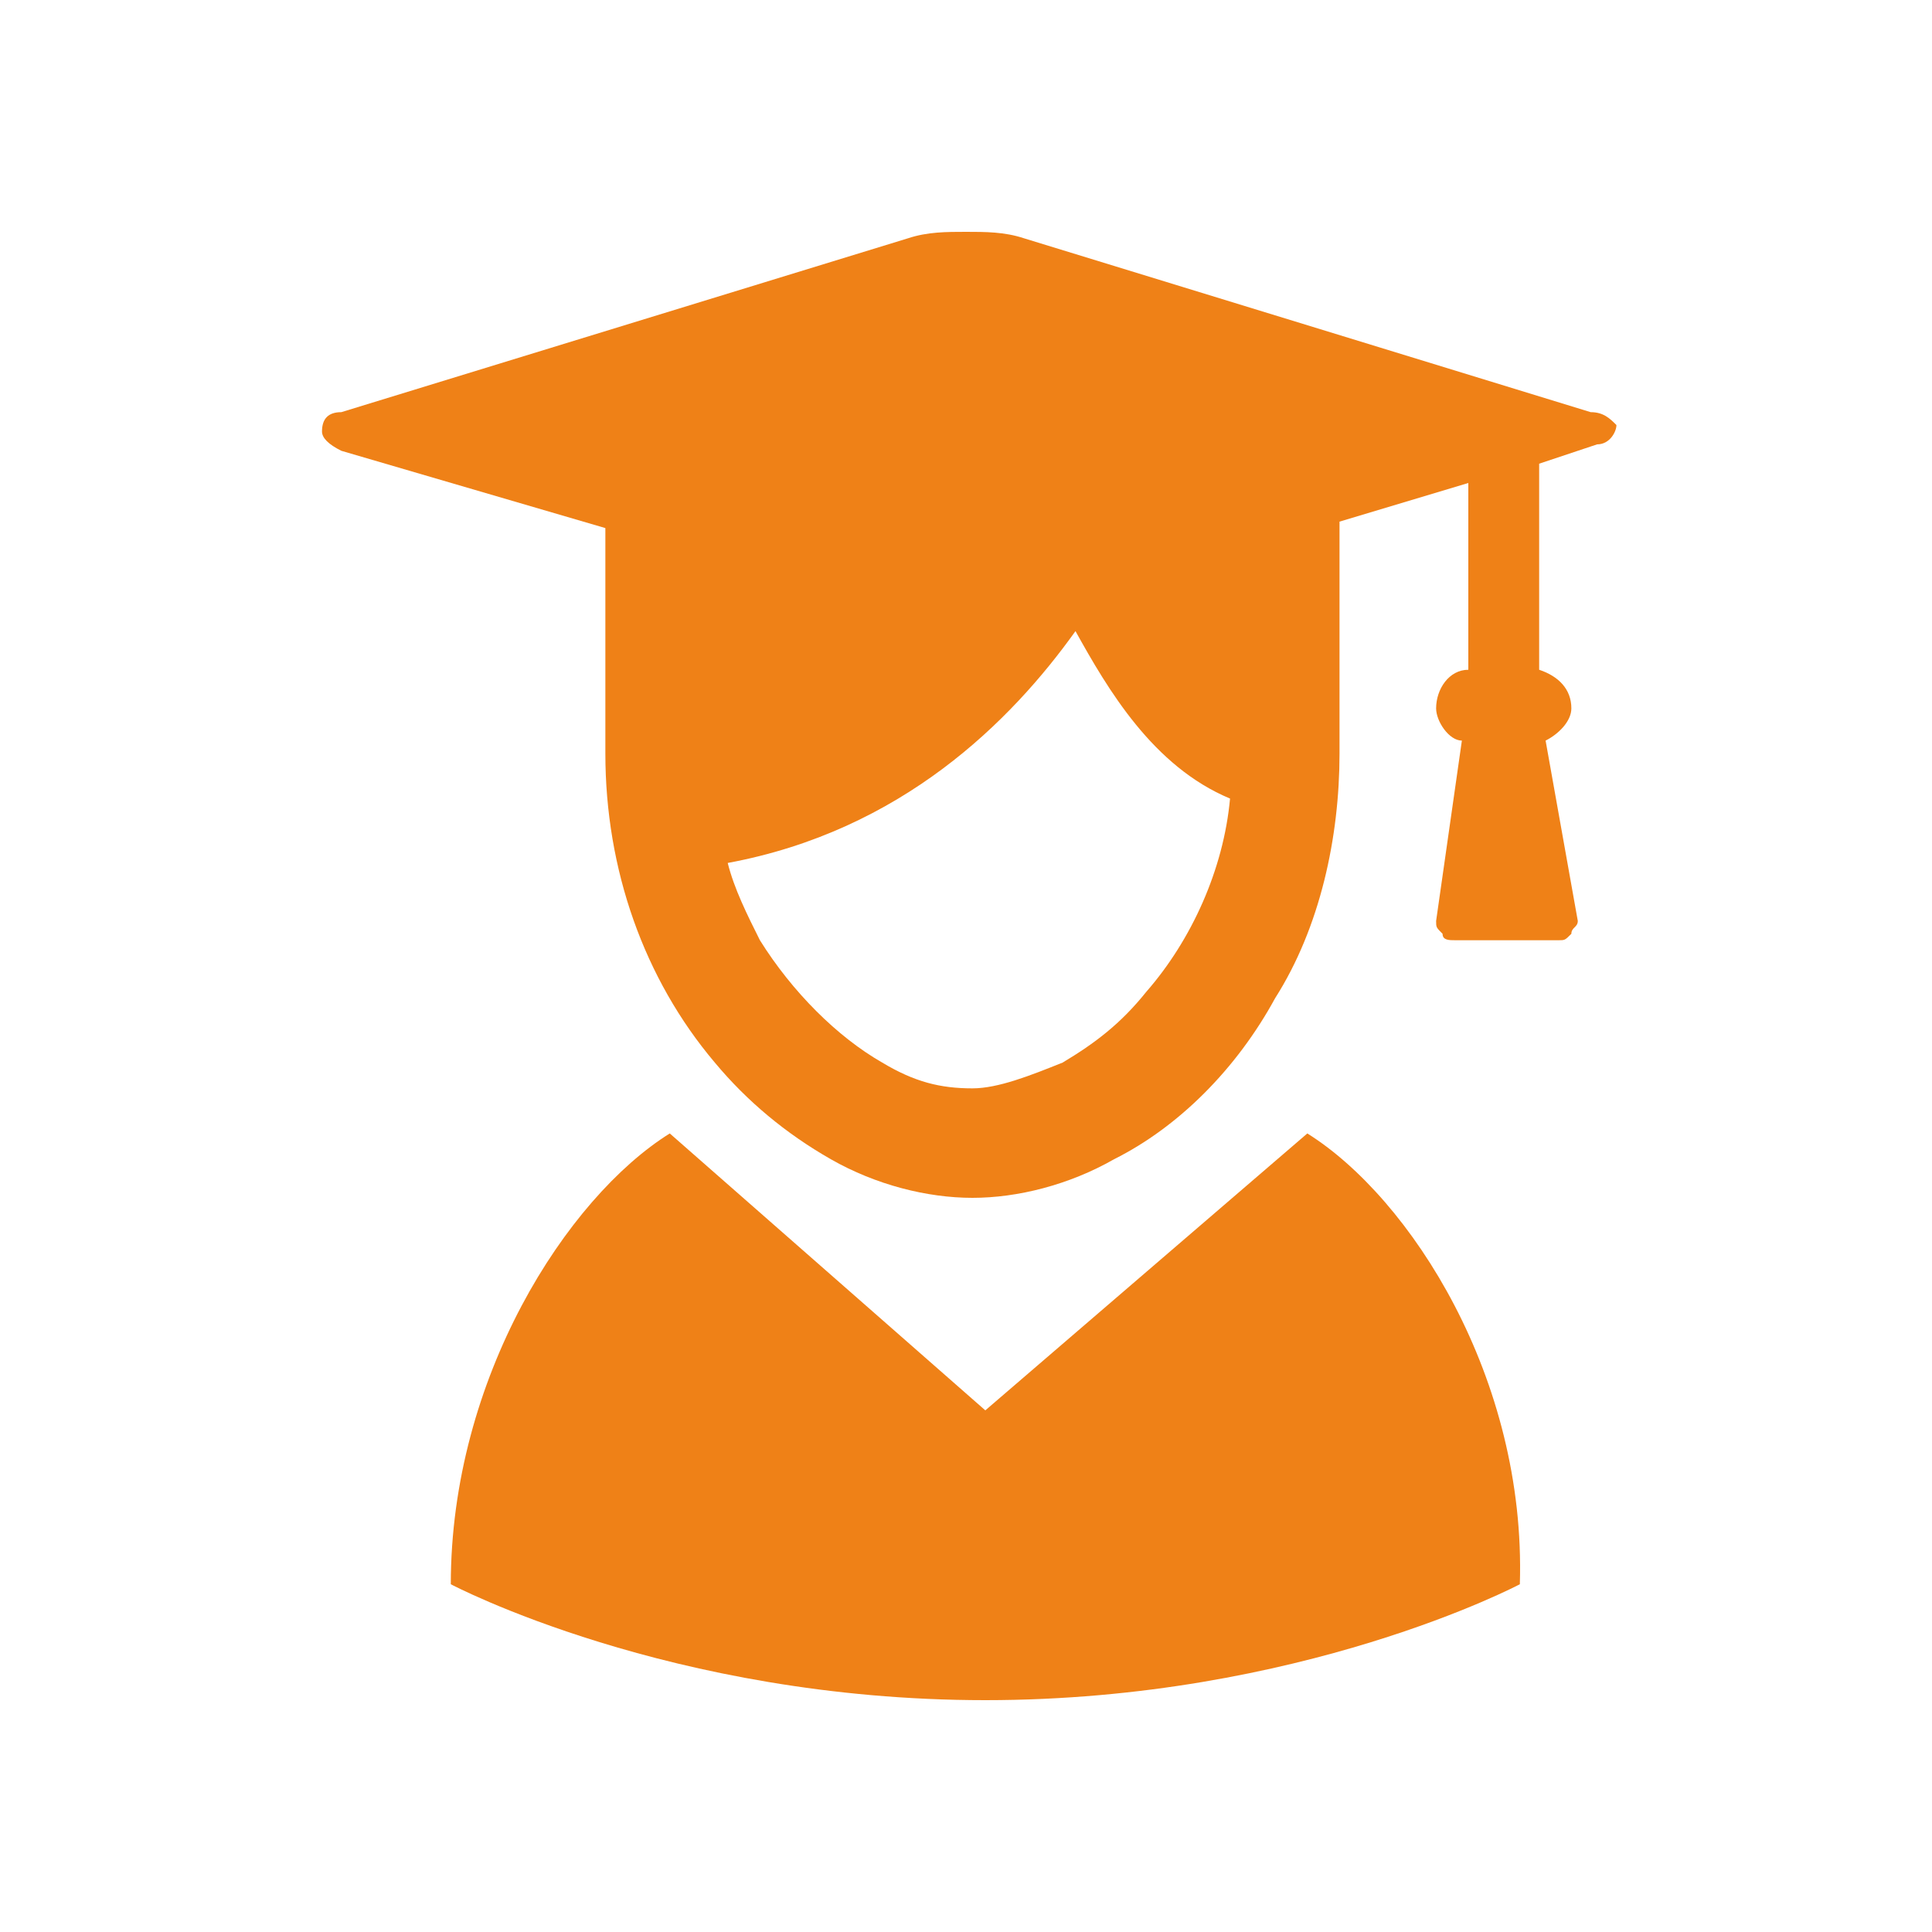
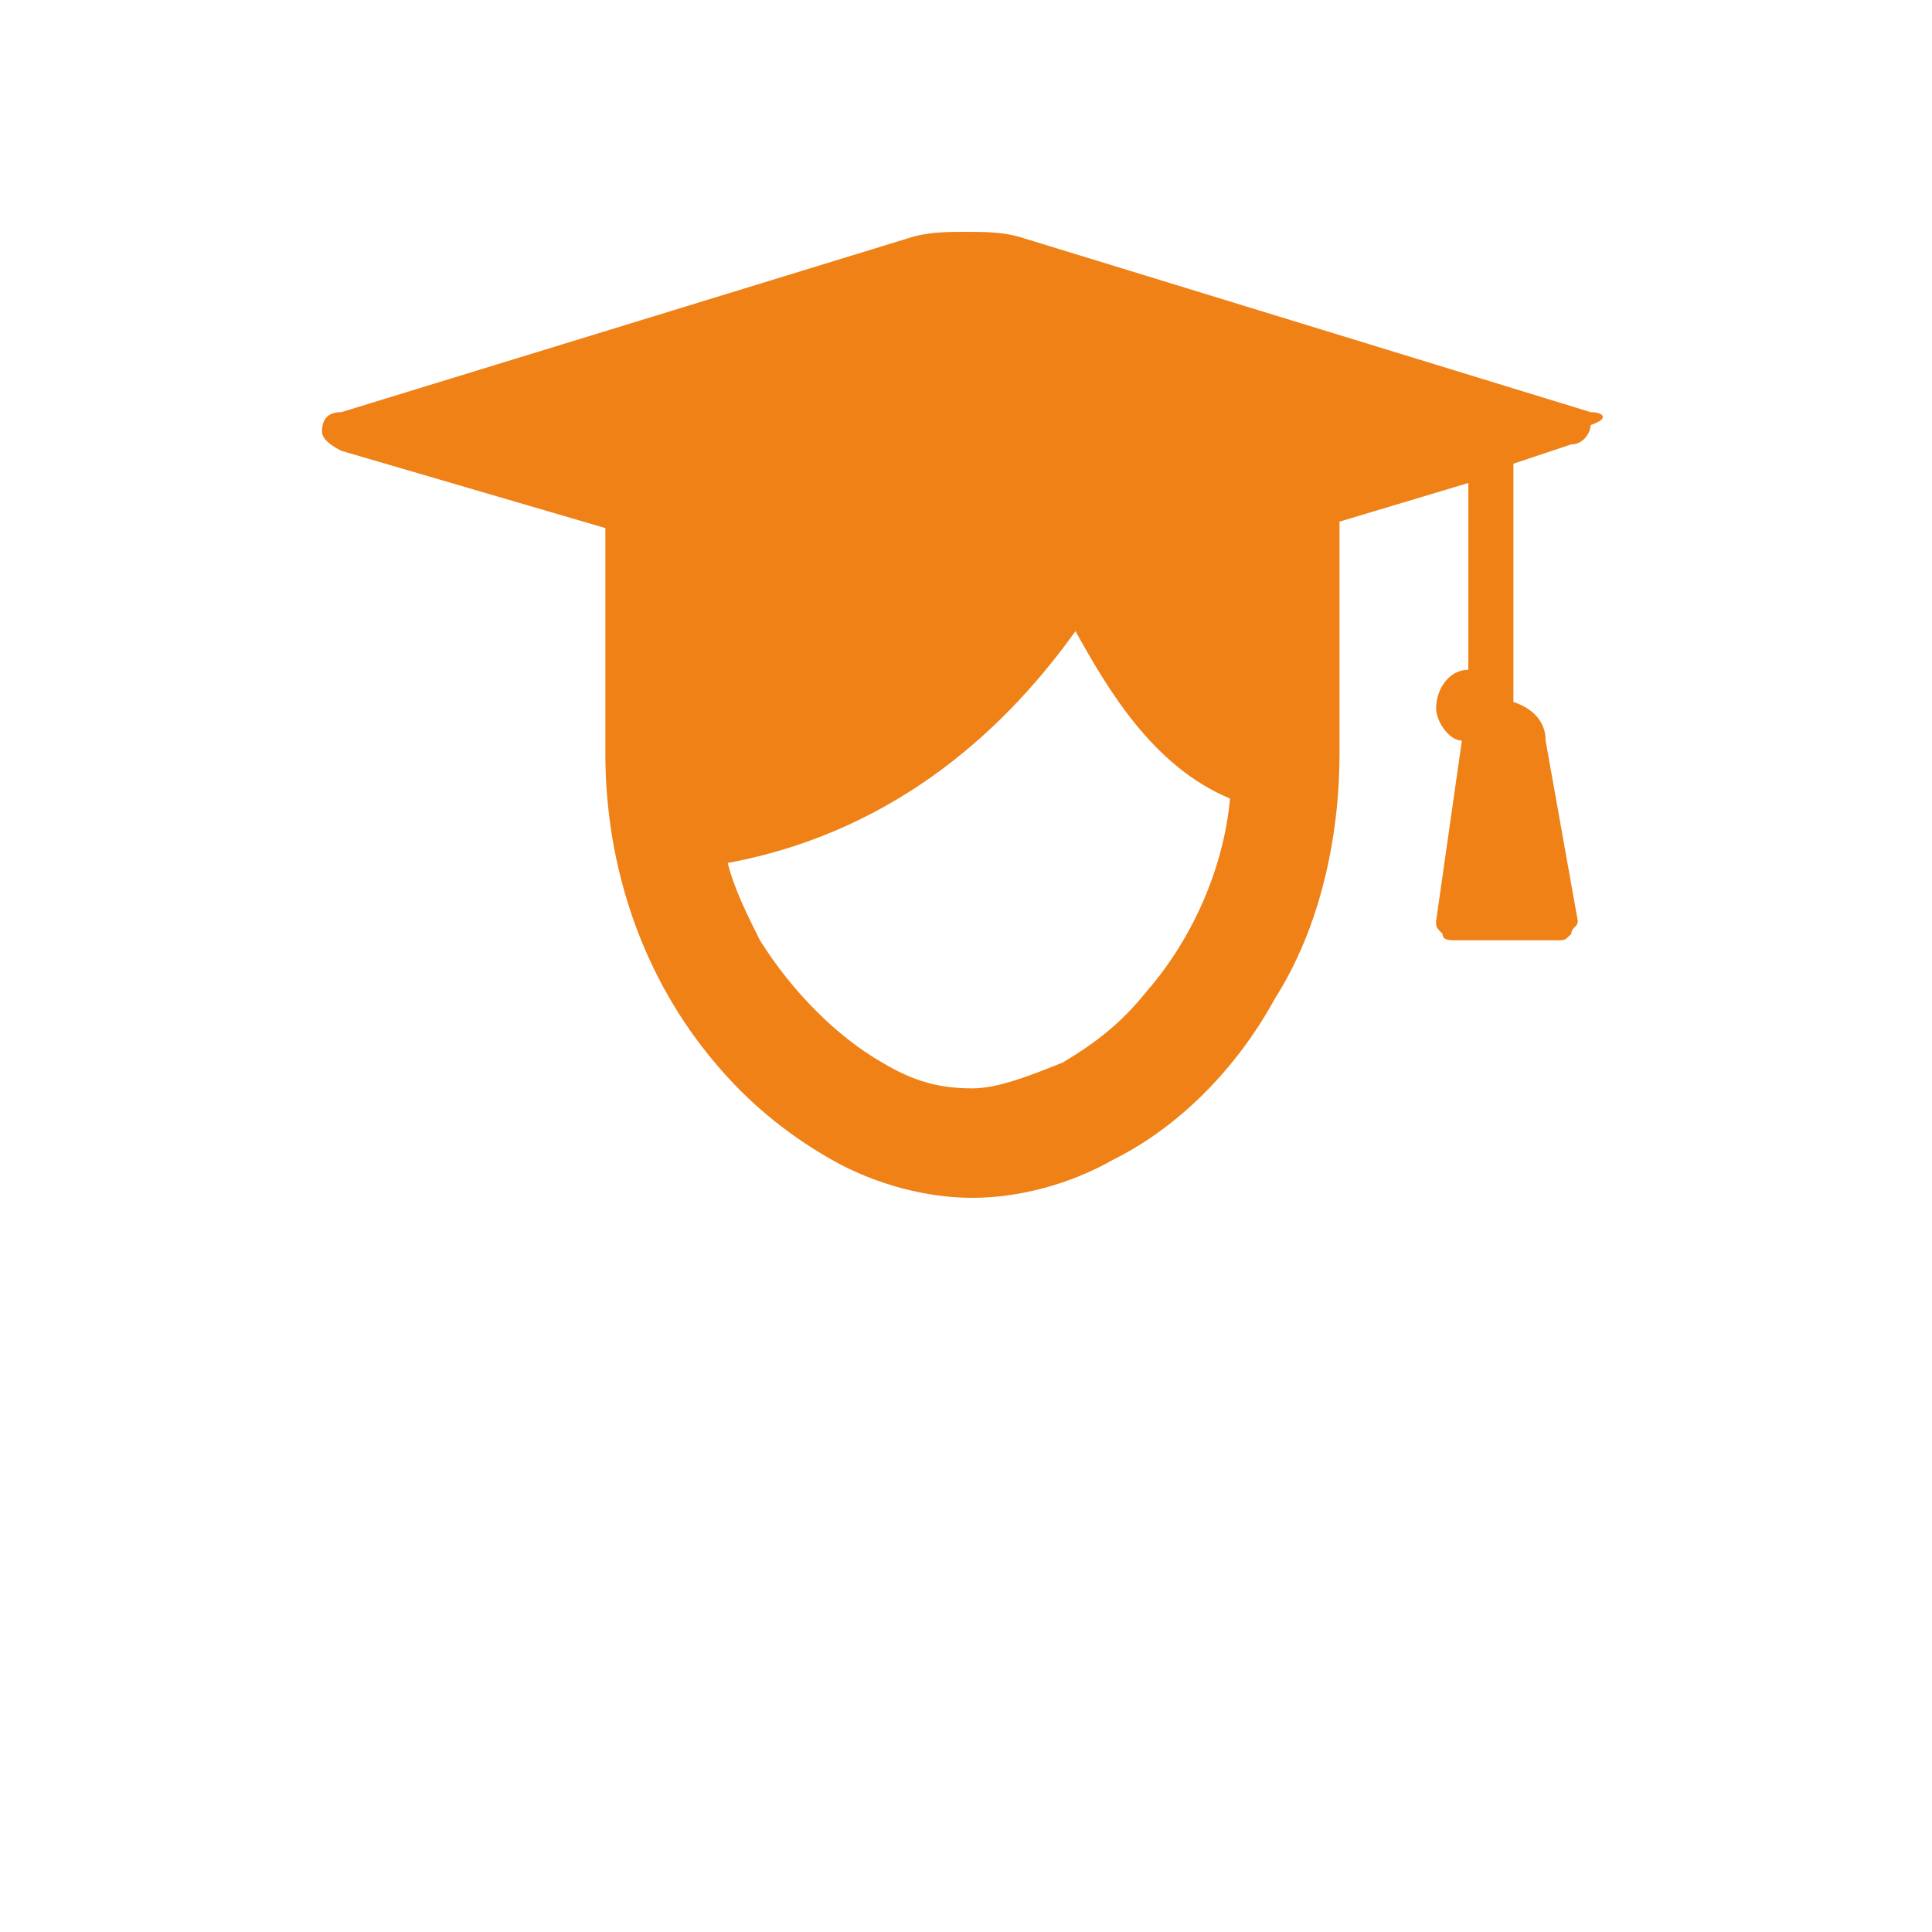
<svg xmlns="http://www.w3.org/2000/svg" version="1.1" id="レイヤー_1" x="0px" y="0px" viewBox="0 0 30 30" style="enable-background:new 0 0 30 30;" xml:space="preserve">
  <style type="text/css">
	.st0{fill:#EF8117;}
</style>
  <g>
-     <path class="st0" d="M24.7,6.4l-8.8-2.7c-0.3-0.1-0.6-0.1-0.9-0.1c-0.3,0-0.6,0-0.9,0.1L5.3,6.4C5.1,6.4,5,6.5,5,6.7   c0,0.1,0.1,0.2,0.3,0.3l4.1,1.2v3.5c0,1.8,0.6,3.5,1.7,4.8c0.5,0.6,1.1,1.1,1.8,1.5c0.7,0.4,1.5,0.6,2.2,0.6c0.7,0,1.5-0.2,2.2-0.6   c1-0.5,1.9-1.4,2.5-2.5c0.7-1.1,1-2.5,1-3.8V8.1l2-0.6v2.9c-0.3,0-0.5,0.3-0.5,0.6c0,0.2,0.2,0.5,0.4,0.5l-0.4,2.8   c0,0.1,0,0.1,0.1,0.2c0,0.1,0.1,0.1,0.2,0.1h1.6c0.1,0,0.1,0,0.2-0.1c0-0.1,0.1-0.1,0.1-0.2L24,11.5c0.2-0.1,0.4-0.3,0.4-0.5   c0-0.3-0.2-0.5-0.5-0.6V7.2l0.9-0.3c0.2,0,0.3-0.2,0.3-0.3C25,6.5,24.9,6.4,24.7,6.4 M15.1,16.9c-0.5,0-0.9-0.1-1.4-0.4   c-0.7-0.4-1.4-1.1-1.9-1.9c-0.2-0.4-0.4-0.8-0.5-1.2c2.7-0.5,4.4-2.2,5.4-3.6c0.5,0.9,1.2,2.1,2.4,2.6c-0.1,1.1-0.6,2.2-1.3,3   c-0.4,0.5-0.8,0.8-1.3,1.1C16,16.7,15.5,16.9,15.1,16.9" />
-     <path class="st0" d="M20.3,17.6L20.3,17.6l-5,4.3l-4.9-4.3l0,0c-1.6,1-3.4,3.8-3.4,7v0l0,0c0,0,3.4,1.8,8.3,1.8s8.3-1.8,8.3-1.8   l0,0v0C23.7,21.4,21.9,18.6,20.3,17.6" />
+     <path class="st0" d="M24.7,6.4l-8.8-2.7c-0.3-0.1-0.6-0.1-0.9-0.1c-0.3,0-0.6,0-0.9,0.1L5.3,6.4C5.1,6.4,5,6.5,5,6.7   c0,0.1,0.1,0.2,0.3,0.3l4.1,1.2v3.5c0,1.8,0.6,3.5,1.7,4.8c0.5,0.6,1.1,1.1,1.8,1.5c0.7,0.4,1.5,0.6,2.2,0.6c0.7,0,1.5-0.2,2.2-0.6   c1-0.5,1.9-1.4,2.5-2.5c0.7-1.1,1-2.5,1-3.8V8.1l2-0.6v2.9c-0.3,0-0.5,0.3-0.5,0.6c0,0.2,0.2,0.5,0.4,0.5l-0.4,2.8   c0,0.1,0,0.1,0.1,0.2c0,0.1,0.1,0.1,0.2,0.1h1.6c0.1,0,0.1,0,0.2-0.1c0-0.1,0.1-0.1,0.1-0.2L24,11.5c0-0.3-0.2-0.5-0.5-0.6V7.2l0.9-0.3c0.2,0,0.3-0.2,0.3-0.3C25,6.5,24.9,6.4,24.7,6.4 M15.1,16.9c-0.5,0-0.9-0.1-1.4-0.4   c-0.7-0.4-1.4-1.1-1.9-1.9c-0.2-0.4-0.4-0.8-0.5-1.2c2.7-0.5,4.4-2.2,5.4-3.6c0.5,0.9,1.2,2.1,2.4,2.6c-0.1,1.1-0.6,2.2-1.3,3   c-0.4,0.5-0.8,0.8-1.3,1.1C16,16.7,15.5,16.9,15.1,16.9" />
  </g>
</svg>